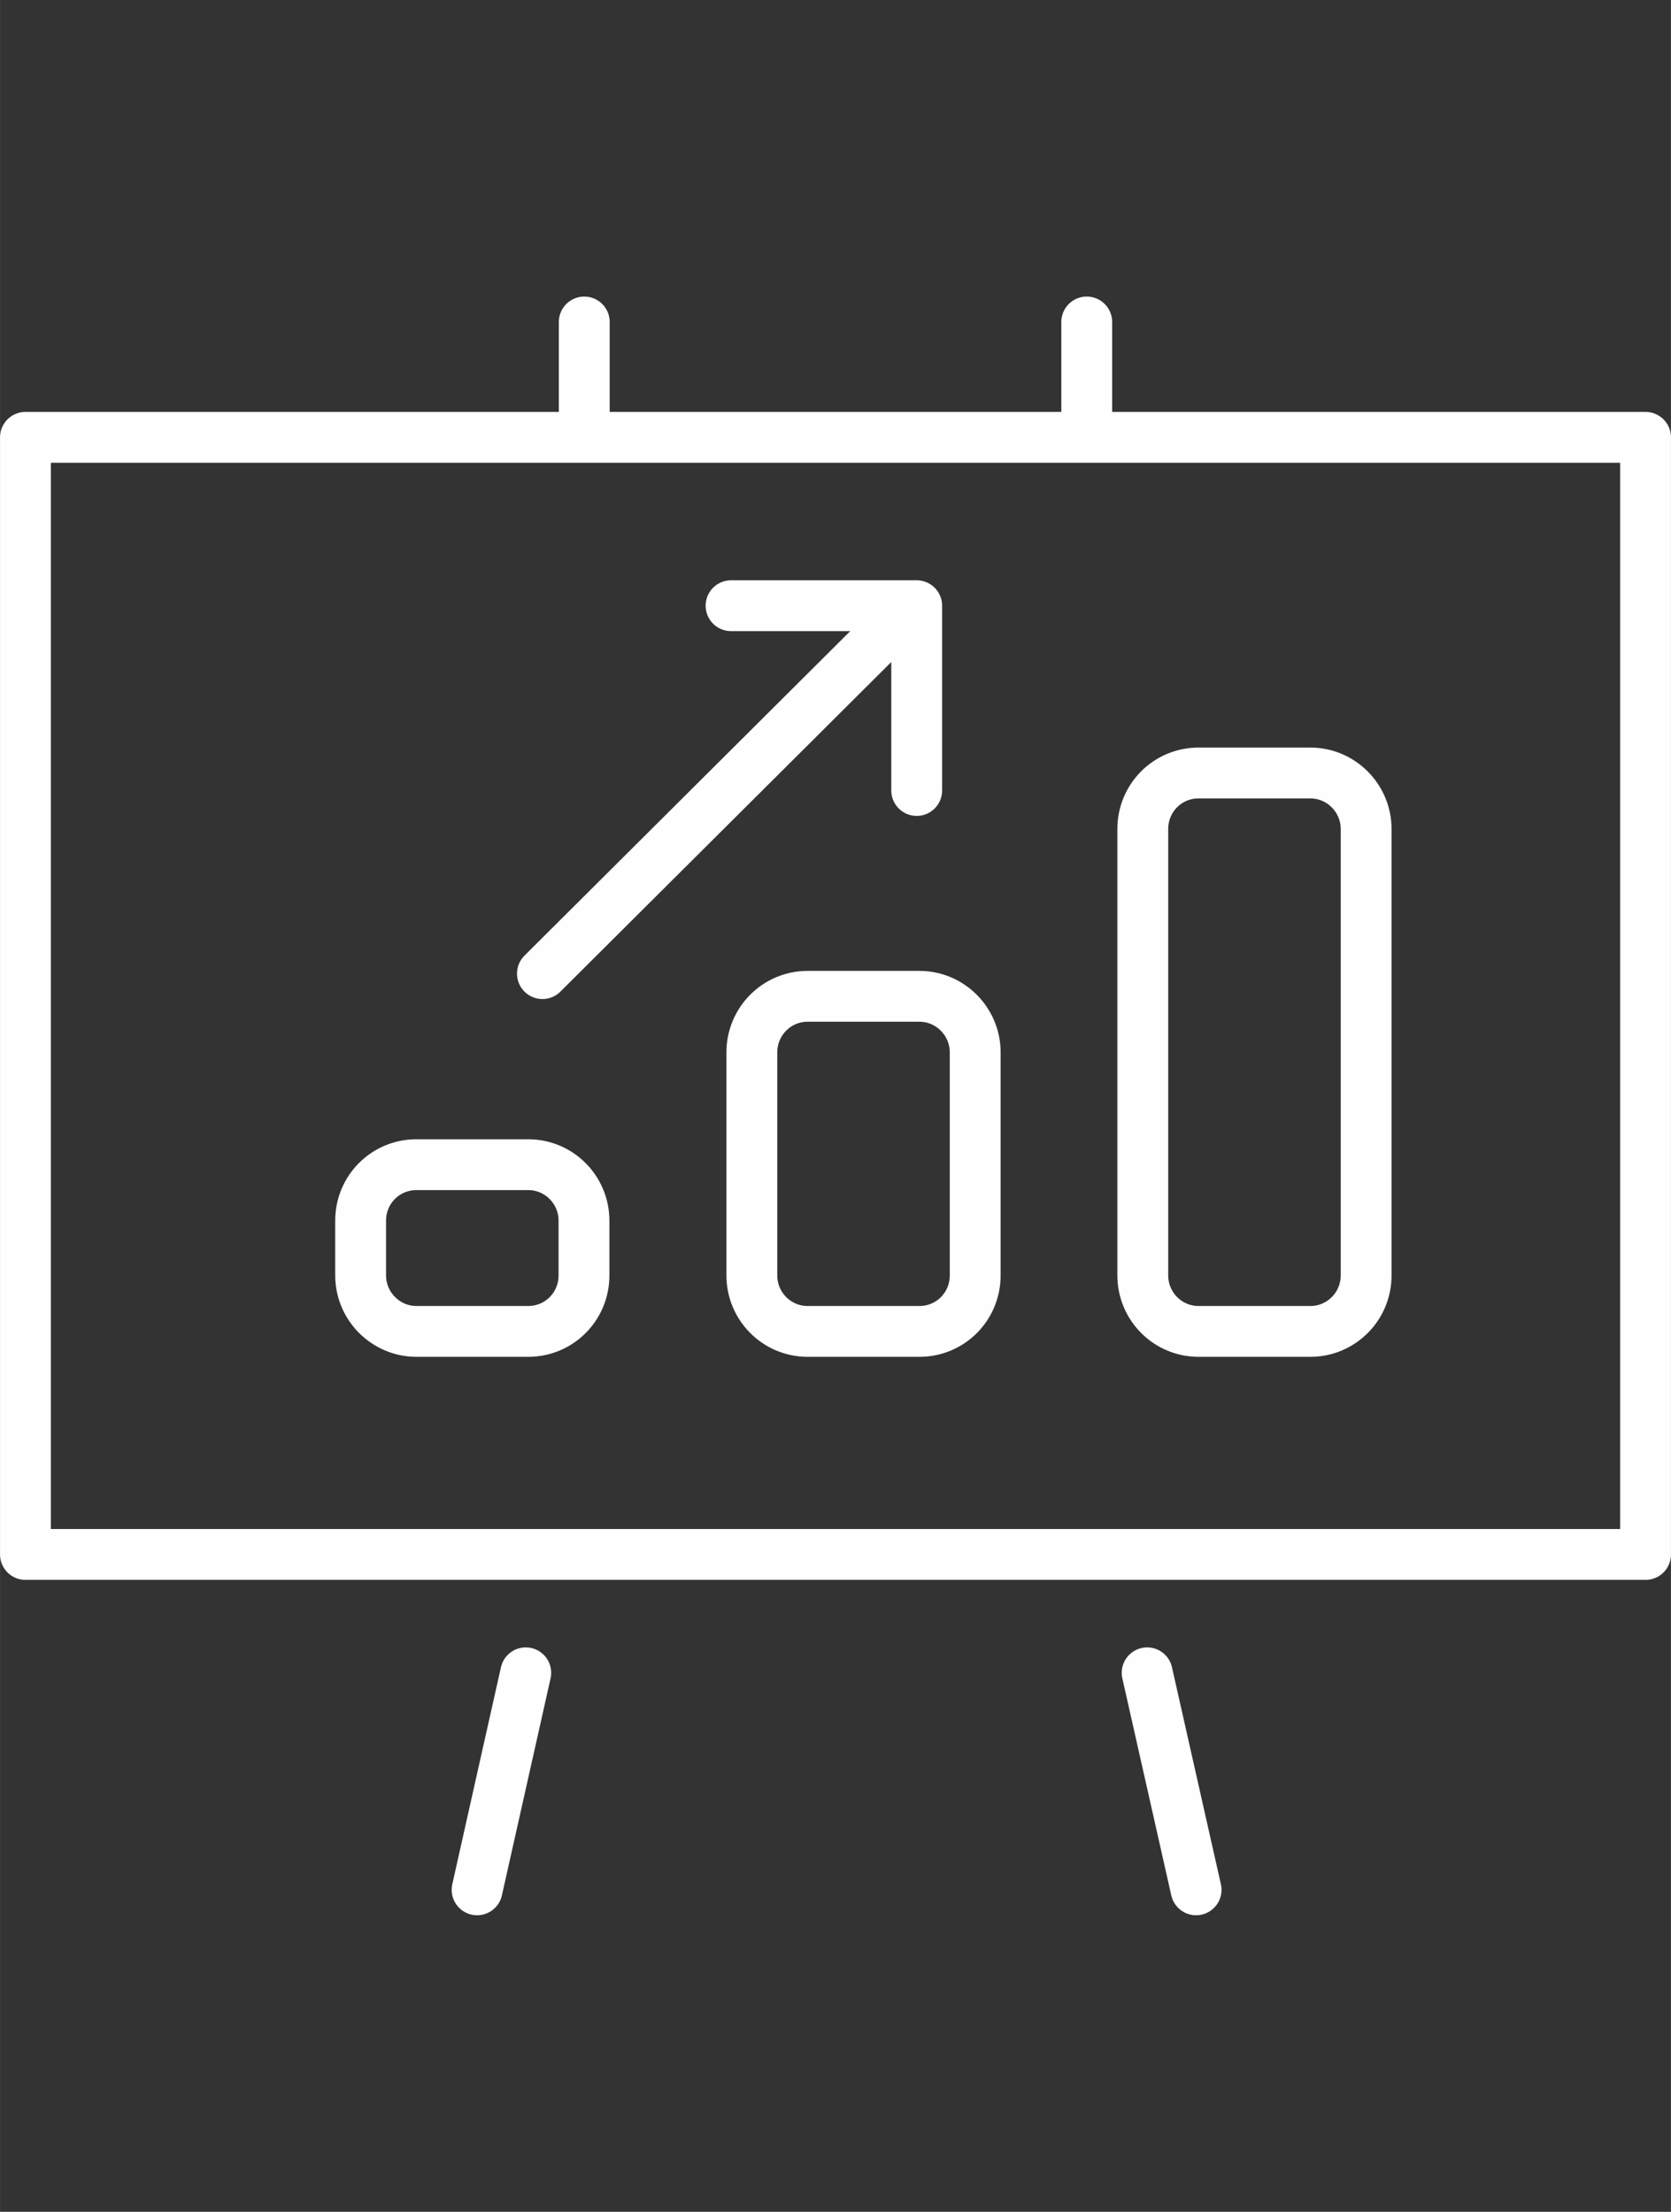
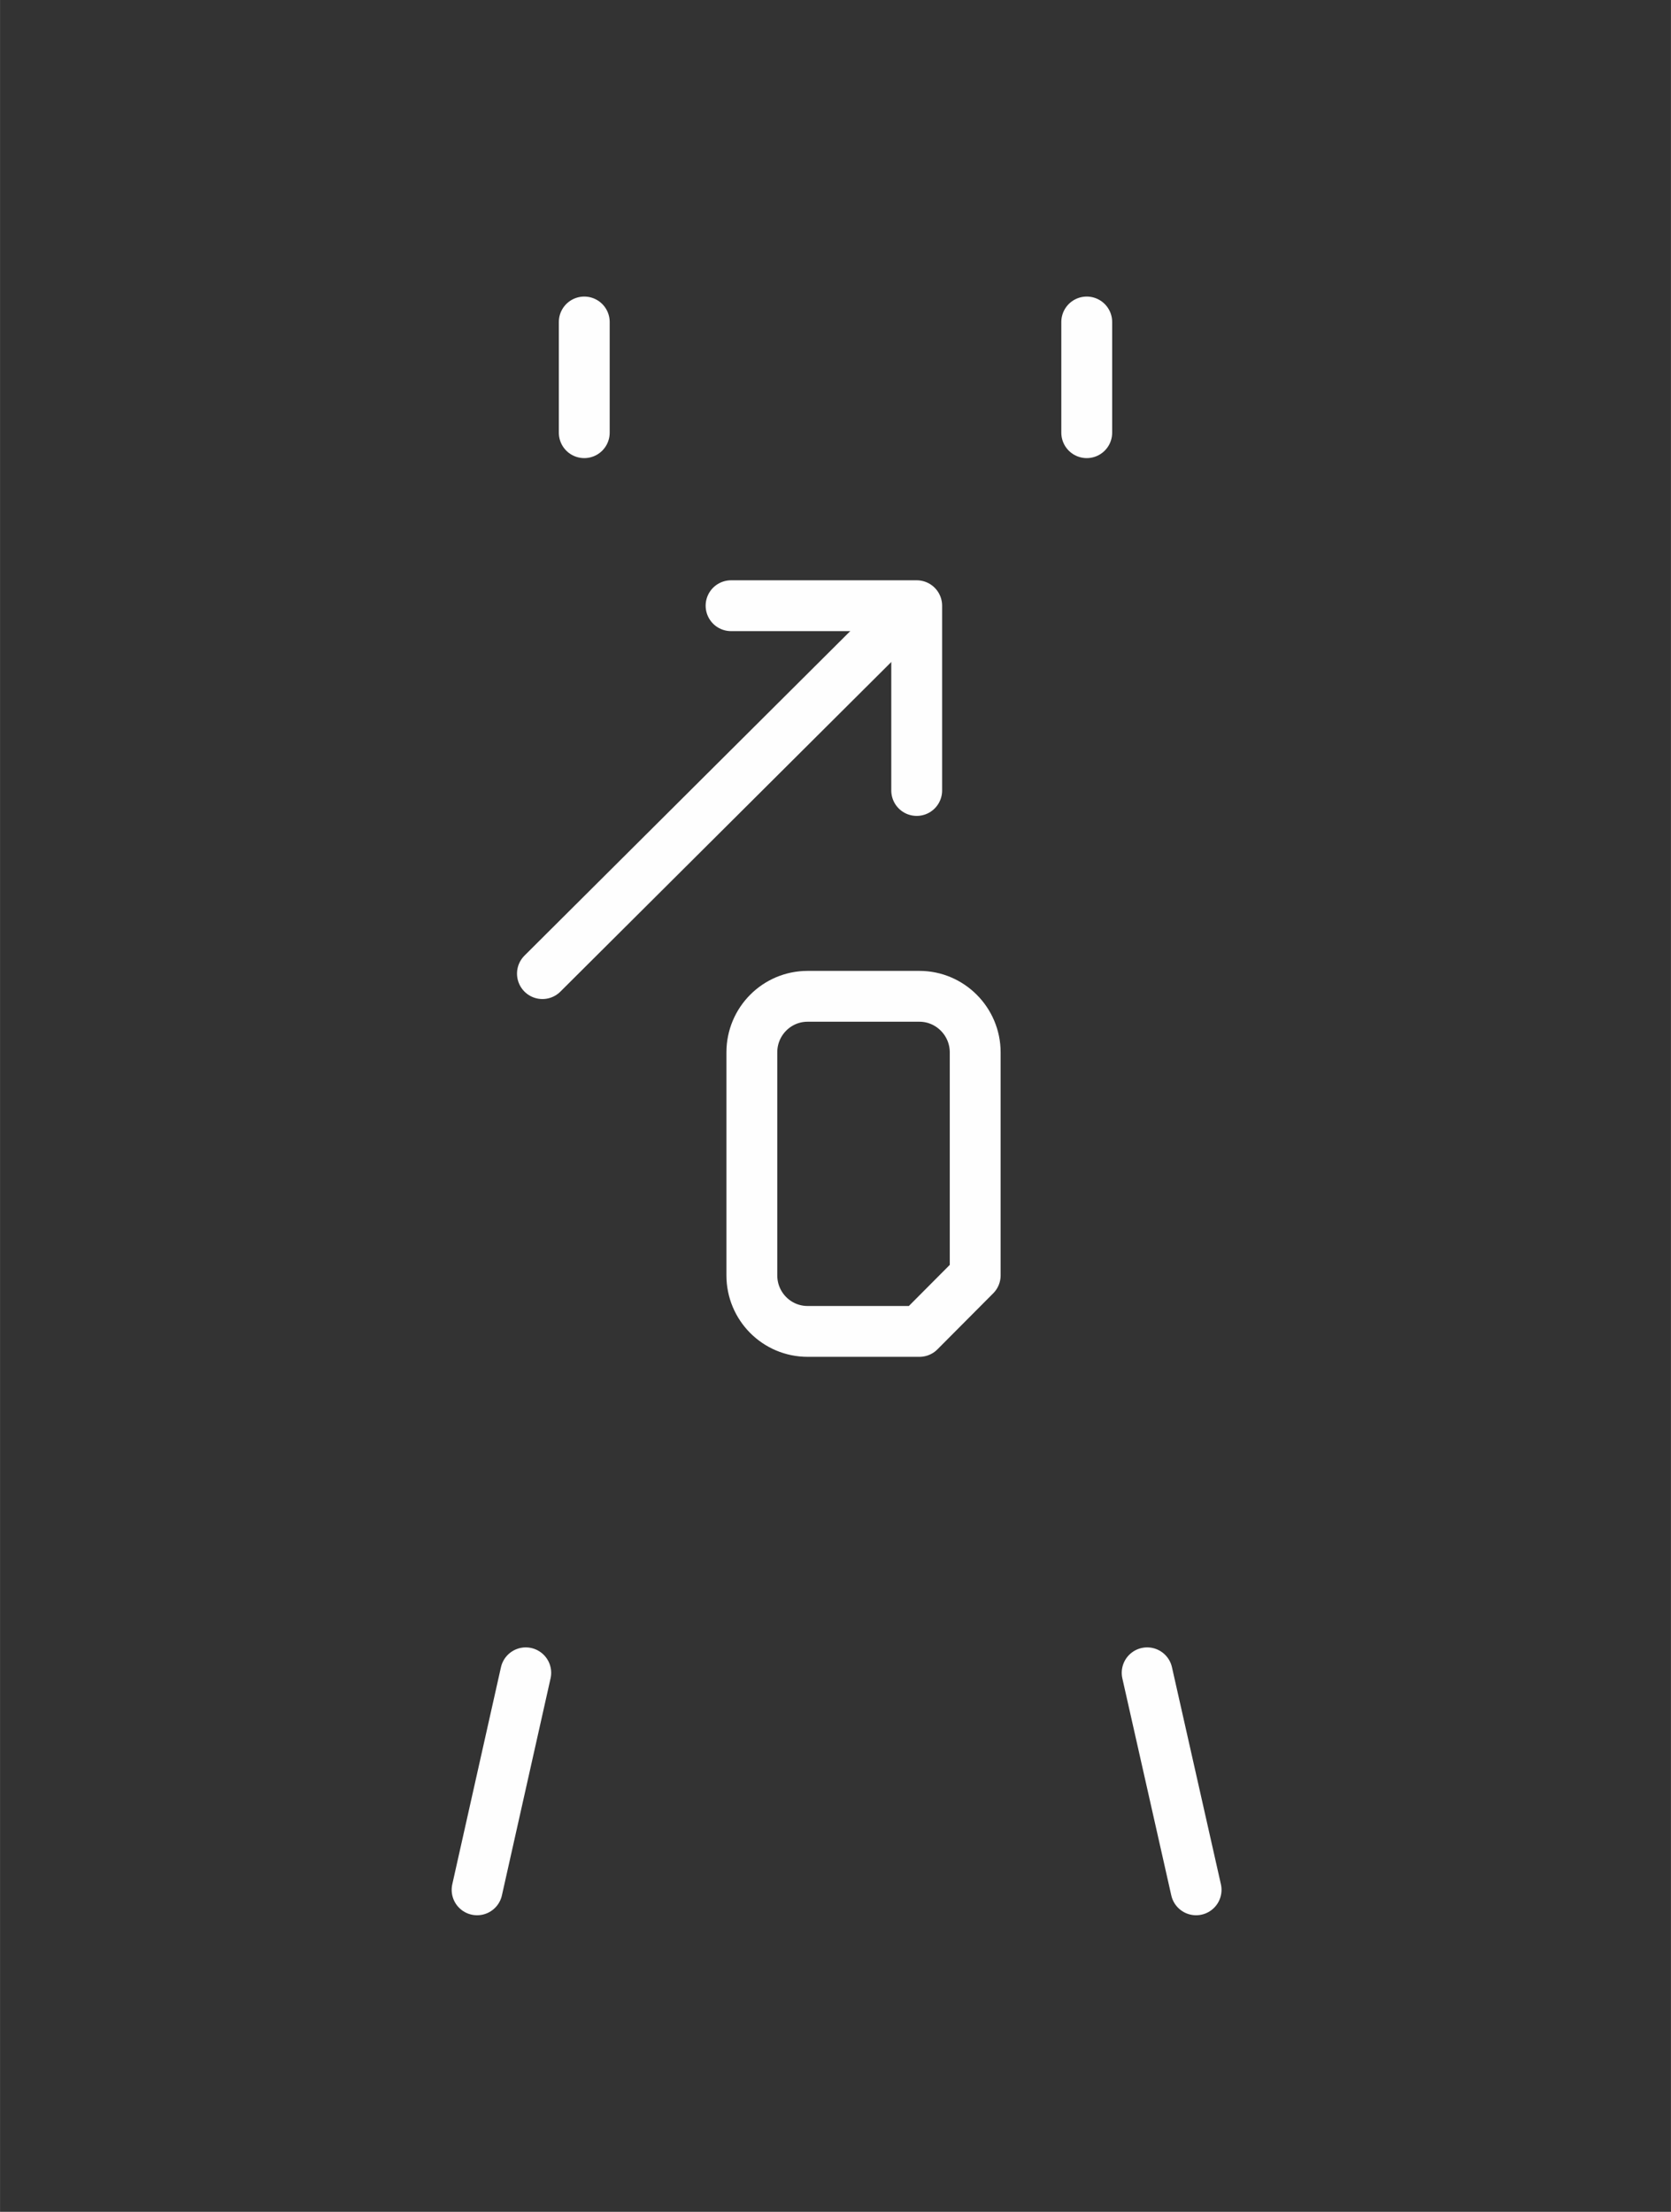
<svg xmlns="http://www.w3.org/2000/svg" xml:space="preserve" width="13.878mm" height="18.373mm" version="1.1" shape-rendering="geometricPrecision" text-rendering="geometricPrecision" image-rendering="optimizeQuality" fill-rule="evenodd" clip-rule="evenodd" viewBox="0 0 61.12 80.92">
  <rect x="0" y="0" width="61.12" height="80.92" fill="#333333" stroke="none" />
  <g id="Layer_x0020_1">
    <g id="_2418802868640">
      <line fill="none" fill-rule="nonzero" stroke="#FEFEFE" stroke-width="1.86" stroke-linecap="round" stroke-linejoin="round" stroke-miterlimit="10" x1="33.3" y1="22.21" x2="19.84" y2="35.62" />
      <polyline fill="none" fill-rule="nonzero" stroke="#FEFEFE" stroke-width="1.86" stroke-linecap="round" stroke-linejoin="round" stroke-miterlimit="10" points="26.74,22.16 33.53,22.16 33.53,28.92 " />
      <line fill="none" fill-rule="nonzero" stroke="#FEFEFE" stroke-width="1.86" stroke-linecap="round" stroke-linejoin="round" stroke-miterlimit="10" x1="19.23" y1="61.2" x2="17.45" y2="69.14" />
      <line fill="none" fill-rule="nonzero" stroke="#FEFEFE" stroke-width="1.86" stroke-linecap="round" stroke-linejoin="round" stroke-miterlimit="10" x1="41.96" y1="61.2" x2="43.75" y2="69.14" />
-       <polygon fill="none" fill-rule="nonzero" stroke="#FEFEFE" stroke-width="1.86" stroke-linecap="round" stroke-linejoin="round" stroke-miterlimit="10" points="0.93,56.87 60.19,56.87 60.19,16 0.93,16 " />
      <line fill="none" fill-rule="nonzero" stroke="#FEFEFE" stroke-width="1.86" stroke-linecap="round" stroke-linejoin="round" stroke-miterlimit="10" x1="39.75" y1="11.78" x2="39.75" y2="15.83" />
      <line fill="none" fill-rule="nonzero" stroke="#FEFEFE" stroke-width="1.86" stroke-linecap="round" stroke-linejoin="round" stroke-miterlimit="10" x1="21.37" y1="11.78" x2="21.37" y2="15.83" />
-       <path fill="none" fill-rule="nonzero" stroke="#FEFEFE" stroke-width="1.86" stroke-linecap="round" stroke-linejoin="round" stroke-miterlimit="10" d="M47.93 48.71l-4.09 0c-1.13,0 -2.04,-0.92 -2.04,-2.05l0 -16.33c0,-1.14 0.91,-2.05 2.04,-2.05l4.09 0c1.12,0 2.04,0.92 2.04,2.05l0 16.33c0,1.14 -0.92,2.05 -2.04,2.05z" />
-       <path fill="none" fill-rule="nonzero" stroke="#FEFEFE" stroke-width="1.86" stroke-linecap="round" stroke-linejoin="round" stroke-miterlimit="10" d="M33.63 48.71l-4.09 0c-1.13,0 -2.04,-0.92 -2.04,-2.05l0 -8.16c0,-1.13 0.91,-2.05 2.04,-2.05l4.09 0c1.12,0 2.04,0.92 2.04,2.05l0 8.16c0,1.14 -0.91,2.05 -2.04,2.05z" />
-       <path fill="none" fill-rule="nonzero" stroke="#FEFEFE" stroke-width="1.86" stroke-linecap="round" stroke-linejoin="round" stroke-miterlimit="10" d="M19.32 48.71l-4.09 0c-1.12,0 -2.04,-0.92 -2.04,-2.05l0 -2c0,-1.14 0.91,-2.05 2.04,-2.05l4.09 0c1.13,0 2.04,0.92 2.04,2.05l0 2c0,1.14 -0.91,2.05 -2.04,2.05z" />
+       <path fill="none" fill-rule="nonzero" stroke="#FEFEFE" stroke-width="1.86" stroke-linecap="round" stroke-linejoin="round" stroke-miterlimit="10" d="M33.63 48.71l-4.09 0c-1.13,0 -2.04,-0.92 -2.04,-2.05l0 -8.16c0,-1.13 0.91,-2.05 2.04,-2.05l4.09 0c1.12,0 2.04,0.92 2.04,2.05l0 8.16z" />
    </g>
-     <ellipse fill="none" cx="30.09" cy="40.46" rx="16.86" ry="40.46" />
  </g>
</svg>